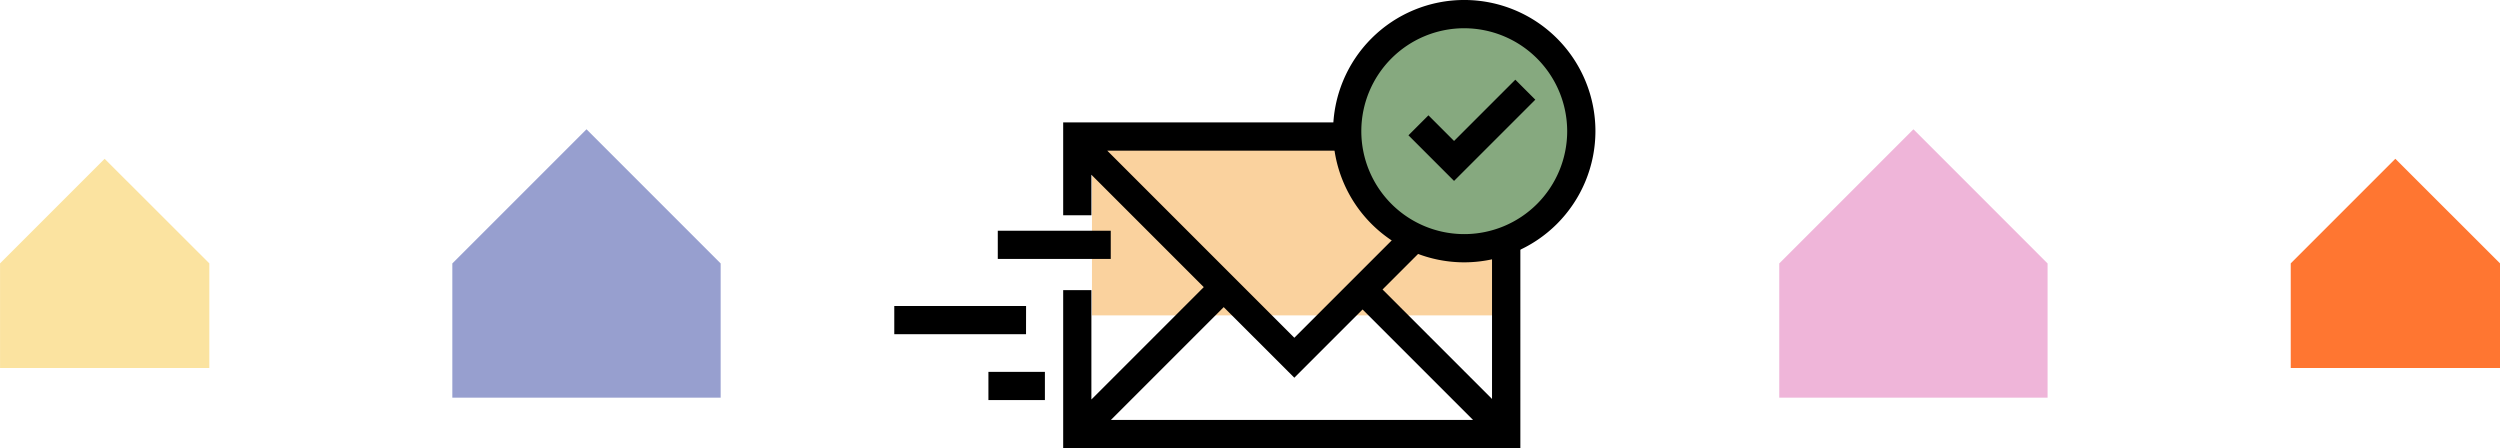
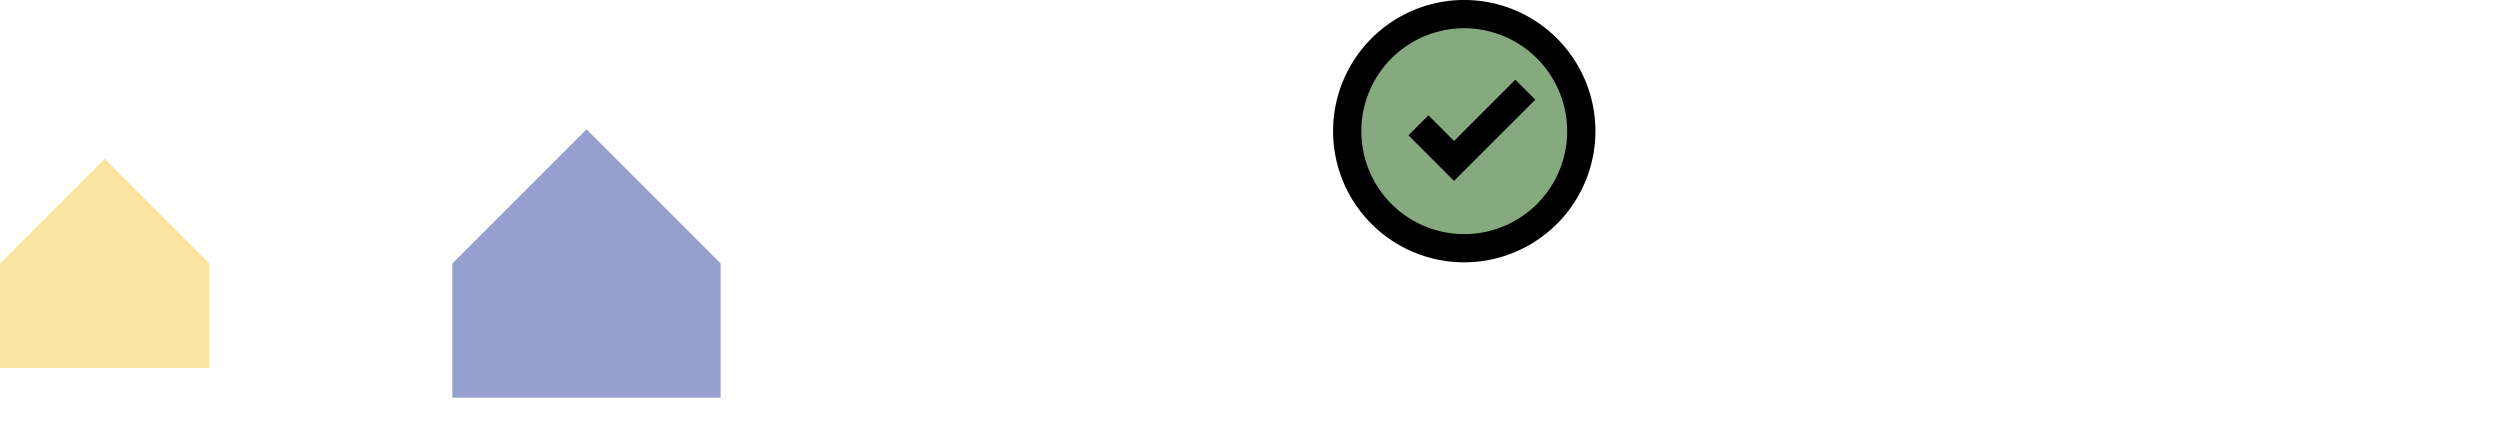
<svg xmlns="http://www.w3.org/2000/svg" width="212.716" height="38.137" viewBox="0 0 212.716 38.137">
  <g id="serce_i_domek" transform="translate(-21.894 8.927)">
-     <path id="Path_126" data-name="Path 126" d="M401.411,269.994,389.993,281.41v11.418h22.831V281.41Z" transform="translate(-216.709 -267.921)" fill="#efb5d9" fill-rule="evenodd" />
    <path id="Shape_1_copy" data-name="Shape 1 copy" d="M222.411,269.994,210.993,281.41v11.418h22.831V281.41Z" transform="translate(-150.612 -267.921)" fill="#979fcf" fill-rule="evenodd" />
    <path id="Shape_1_copy_2" data-name="Shape 1 copy 2" d="M145.743,274.832l-8.9,8.9v8.9h17.808v-8.9Z" transform="translate(-114.946 -270.248)" fill="#fbe3a0" fill-rule="evenodd" />
-     <path id="Shape_1_copy_3" data-name="Shape 1 copy 3" d="M482.743,274.832l-8.9,8.9v8.9h17.808v-8.9Z" transform="translate(-257.038 -270.248)" fill="#ff7631" fill-rule="evenodd" />
    <g id="Group_126" data-name="Group 126" transform="translate(-256.47 -196.823)">
-       <rect id="Rectangle_96" data-name="Rectangle 96" width="34.443" height="15.219" transform="translate(371.276 199.511)" fill="#fad29e" />
-       <path id="Path_297" data-name="Path 297" d="M368.826,200.9v7.9h2.4v-3.449l9.562,9.562-9.562,9.562v-9.306h-2.4V228.62h38.9V200.9ZM396,215.114l9.315-9.315v18.63Zm-7.506,4.108L372.574,203.3h31.846Zm0,3.4,5.807-5.807,9.4,9.4H372.885l9.6-9.6Zm-15.62-10.109h-9.612v-2.4h9.612Zm-7.209,6.408H354.455v-2.4h11.214Zm-3.2,3.2h4.806v2.4h-4.806Z" transform="translate(0 -2.587)" />
      <circle id="Ellipse_11" data-name="Ellipse 11" cx="9.959" cy="9.959" r="9.959" transform="translate(392.993 189.098)" fill="#86a97f" />
      <path id="Path_298" data-name="Path 298" d="M412.228,210.217a11.161,11.161,0,1,1,11.161-11.16A11.173,11.173,0,0,1,412.228,210.217Zm0-19.918a8.758,8.758,0,1,0,8.758,8.758A8.768,8.768,0,0,0,412.228,190.3Zm6.046,6.078-1.7-1.7-5.213,5.213-2.181-2.182-1.7,1.7,3.88,3.881Z" transform="translate(-9.276)" />
    </g>
  </g>
</svg>